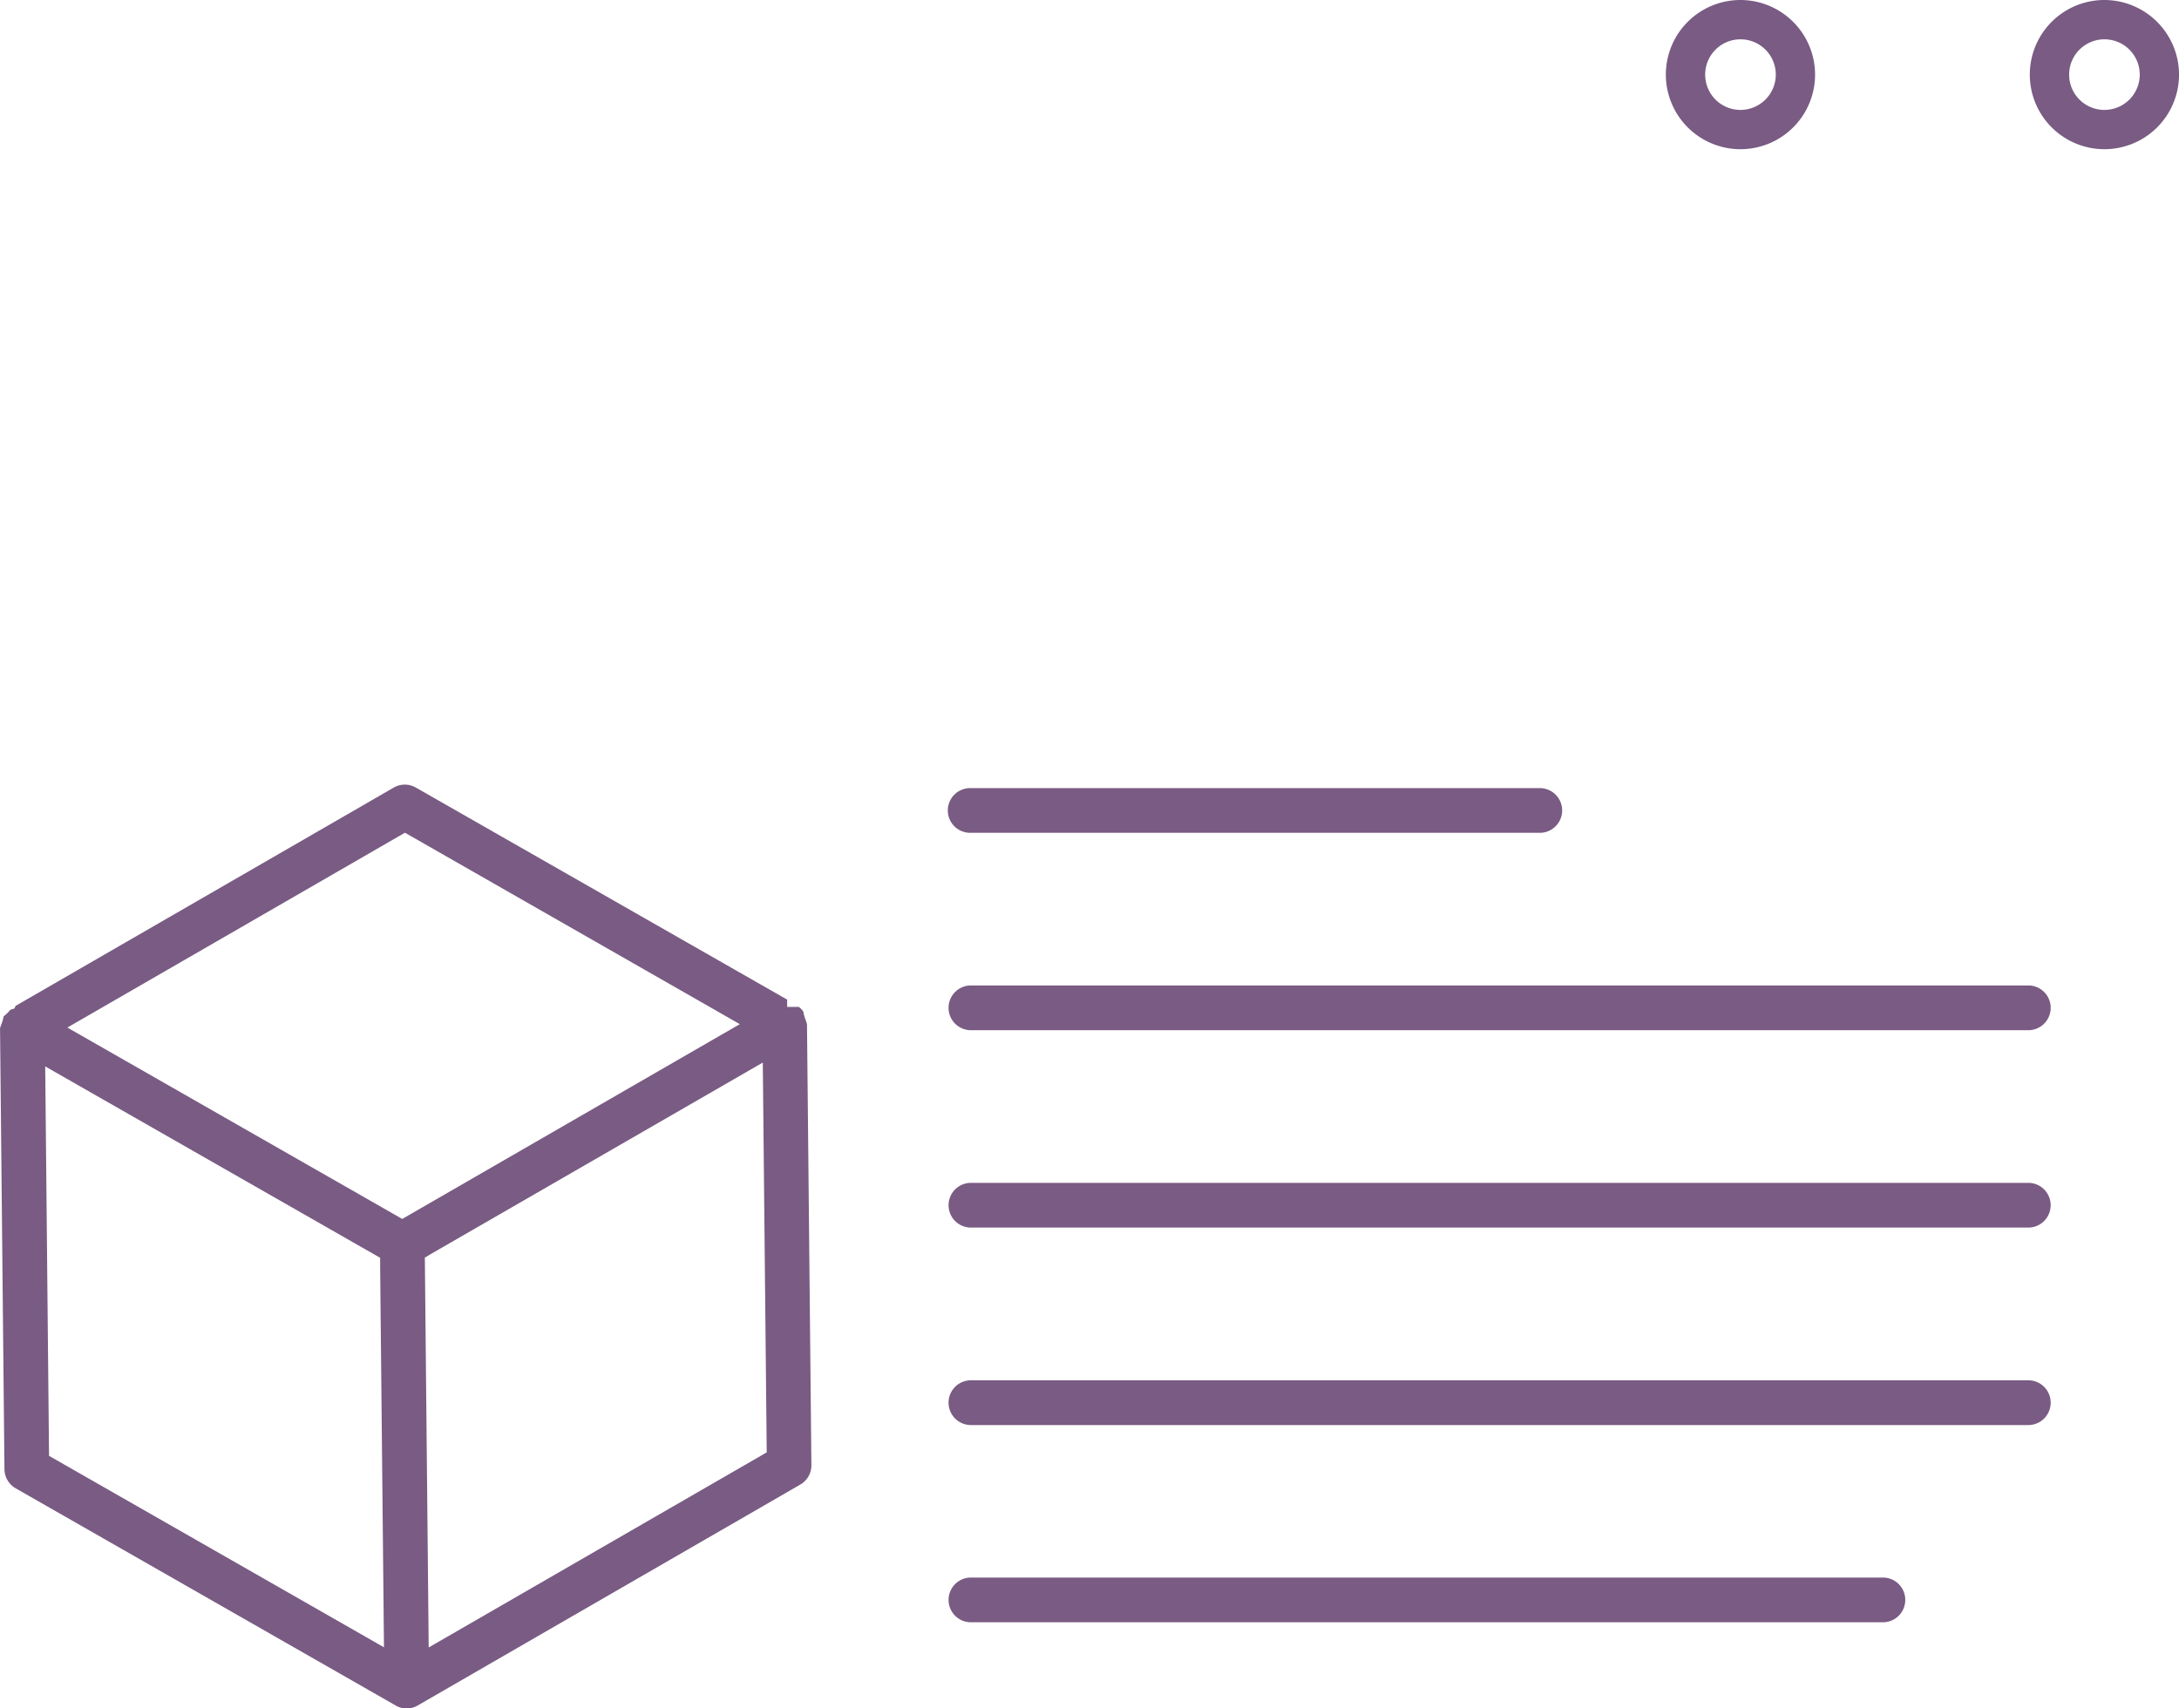
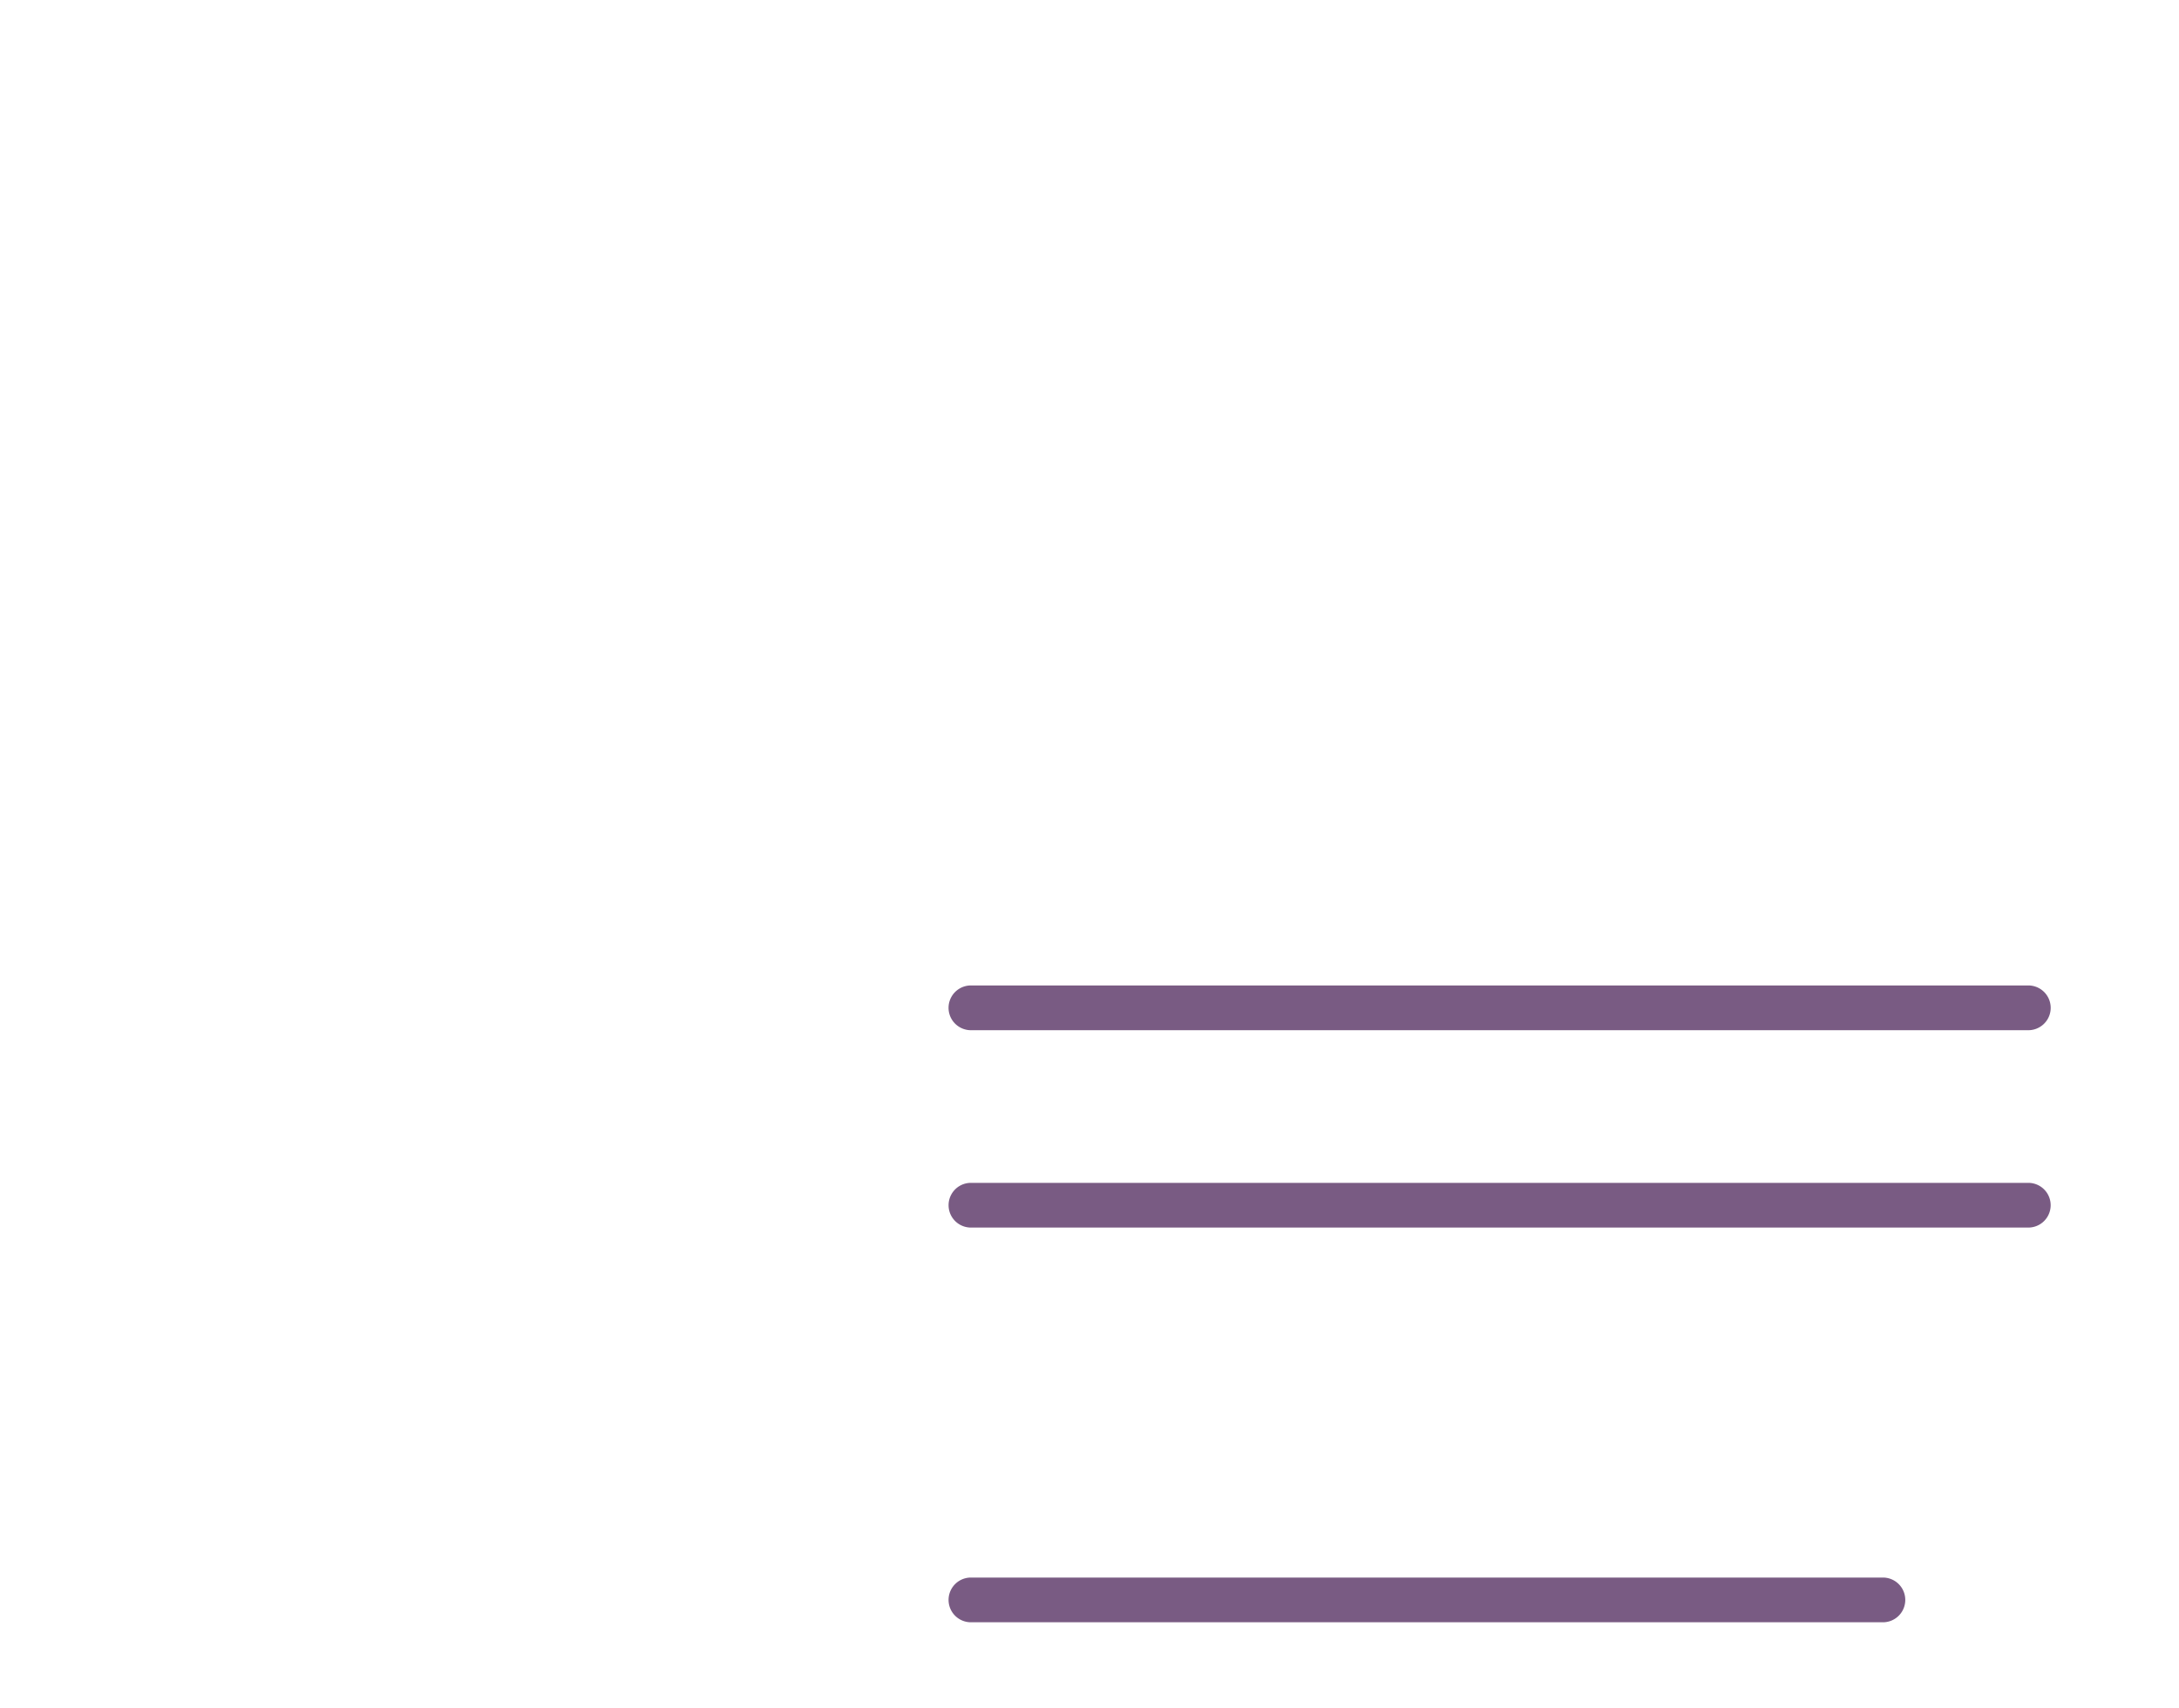
<svg xmlns="http://www.w3.org/2000/svg" width="83.232" height="65.27" viewBox="0 0 83.232 65.27">
  <g id="Group_236" data-name="Group 236" transform="translate(-1113.81 -1300.026)">
-     <path id="Path_3565" data-name="Path 3565" d="M1137.036,1320.926h21.7a.854.854,0,1,0,0-1.707h-21.7a.854.854,0,1,0,0,1.707Z" transform="translate(13.861 10.917)" fill="#795b83" />
    <path id="Path_3566" data-name="Path 3566" d="M1177.425,1324.244h-40.389a.855.855,0,0,0,0,1.71h40.389a.855.855,0,0,0,0-1.71Z" transform="translate(13.861 13.431)" fill="#795b83" />
    <path id="Path_3567" data-name="Path 3567" d="M1177.425,1329.271h-40.389a.854.854,0,1,0,0,1.708h40.389a.854.854,0,0,0,0-1.708Z" transform="translate(13.861 15.946)" fill="#795b83" />
-     <path id="Path_3568" data-name="Path 3568" d="M1177.425,1334.3h-40.389a.855.855,0,0,0,0,1.71h40.389a.855.855,0,0,0,0-1.71Z" transform="translate(13.861 18.46)" fill="#795b83" />
    <path id="Path_3569" data-name="Path 3569" d="M1171.871,1339.322h-34.835a.854.854,0,1,0,0,1.709h34.835a.854.854,0,0,0,0-1.709Z" transform="translate(13.861 20.974)" fill="#795b83" />
-     <path id="Path_3570" data-name="Path 3570" d="M1142.823,1328.175l-.051-.143a1.4,1.4,0,0,1-.054-.222.684.684,0,0,0-.176-.187h-.444v-.278l-14.181-8.1a.848.848,0,0,0-.848,0l-14.44,8.338-.054.105-.146.043c-.04.049-.072.083-.1.115l-.162.146a1.678,1.678,0,0,1-.039.172l-.047.129c-.016.048-.043.117-.048.141l0,.057.168,16.794a.855.855,0,0,0,.431.732l14.557,8.321a.835.835,0,0,0,.786-.019l14.623-8.445a.848.848,0,0,0,.426-.746l-.168-16.842A.913.913,0,0,0,1142.823,1328.175Zm-28.919,16.6-.146-14.878,12.794,7.312v.381l.146,14.5Zm13.491-9.05-12.791-7.312,12.895-7.444,12.791,7.314Zm13.589,9.111-12.578,7.26-.147-14.895.327-.193,12.582-7.258.15,14.892Z" transform="translate(1.779 10.871)" fill="#795b83" />
-     <path id="Path_3571" data-name="Path 3571" d="M1166.561,1299.149a2.85,2.85,0,1,0,2.849,2.85A2.855,2.855,0,0,0,1166.561,1299.149Zm0,4.2a1.349,1.349,0,1,1,1.349-1.349A1.35,1.35,0,0,1,1166.561,1303.348Z" transform="translate(27.633 0.877)" fill="#795b83" />
-     <path id="Path_3572" data-name="Path 3572" d="M1157.295,1299.149a2.85,2.85,0,1,0,2.849,2.85A2.855,2.855,0,0,0,1157.295,1299.149Zm0,4.2a1.349,1.349,0,1,1,1.349-1.349A1.351,1.351,0,0,1,1157.295,1303.348Z" transform="translate(22.997 0.877)" fill="#795b83" />
  </g>
</svg>